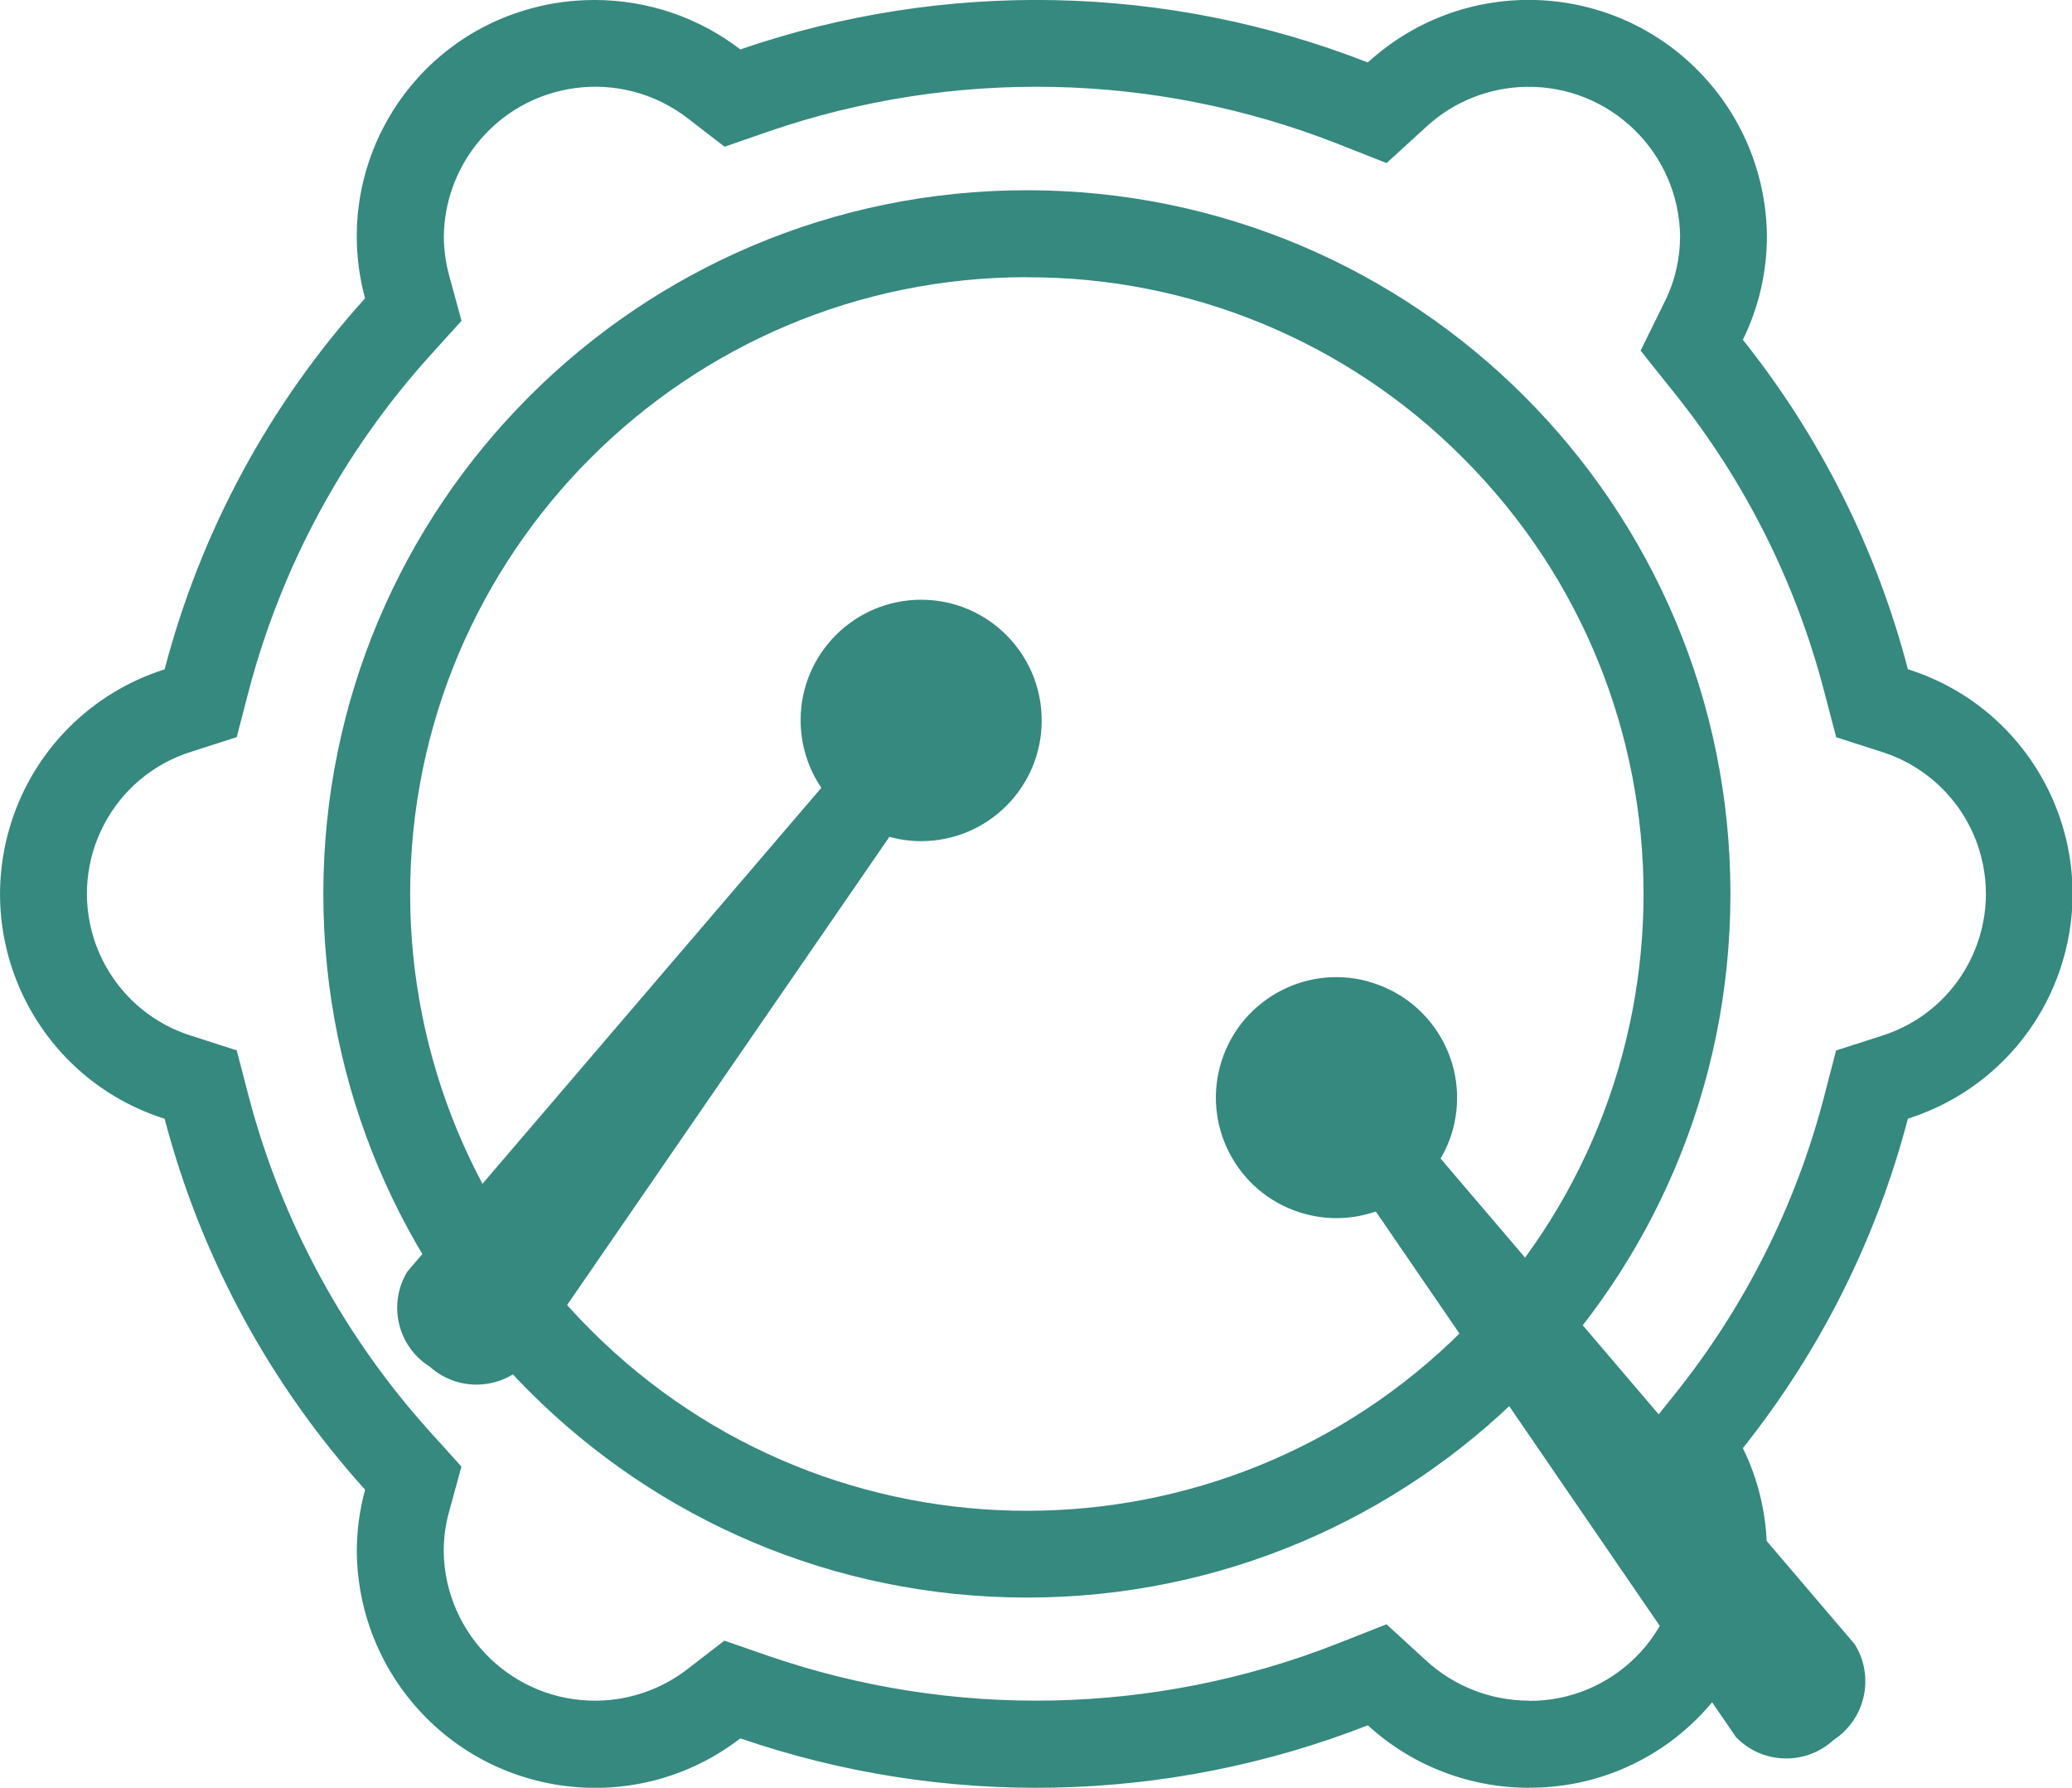
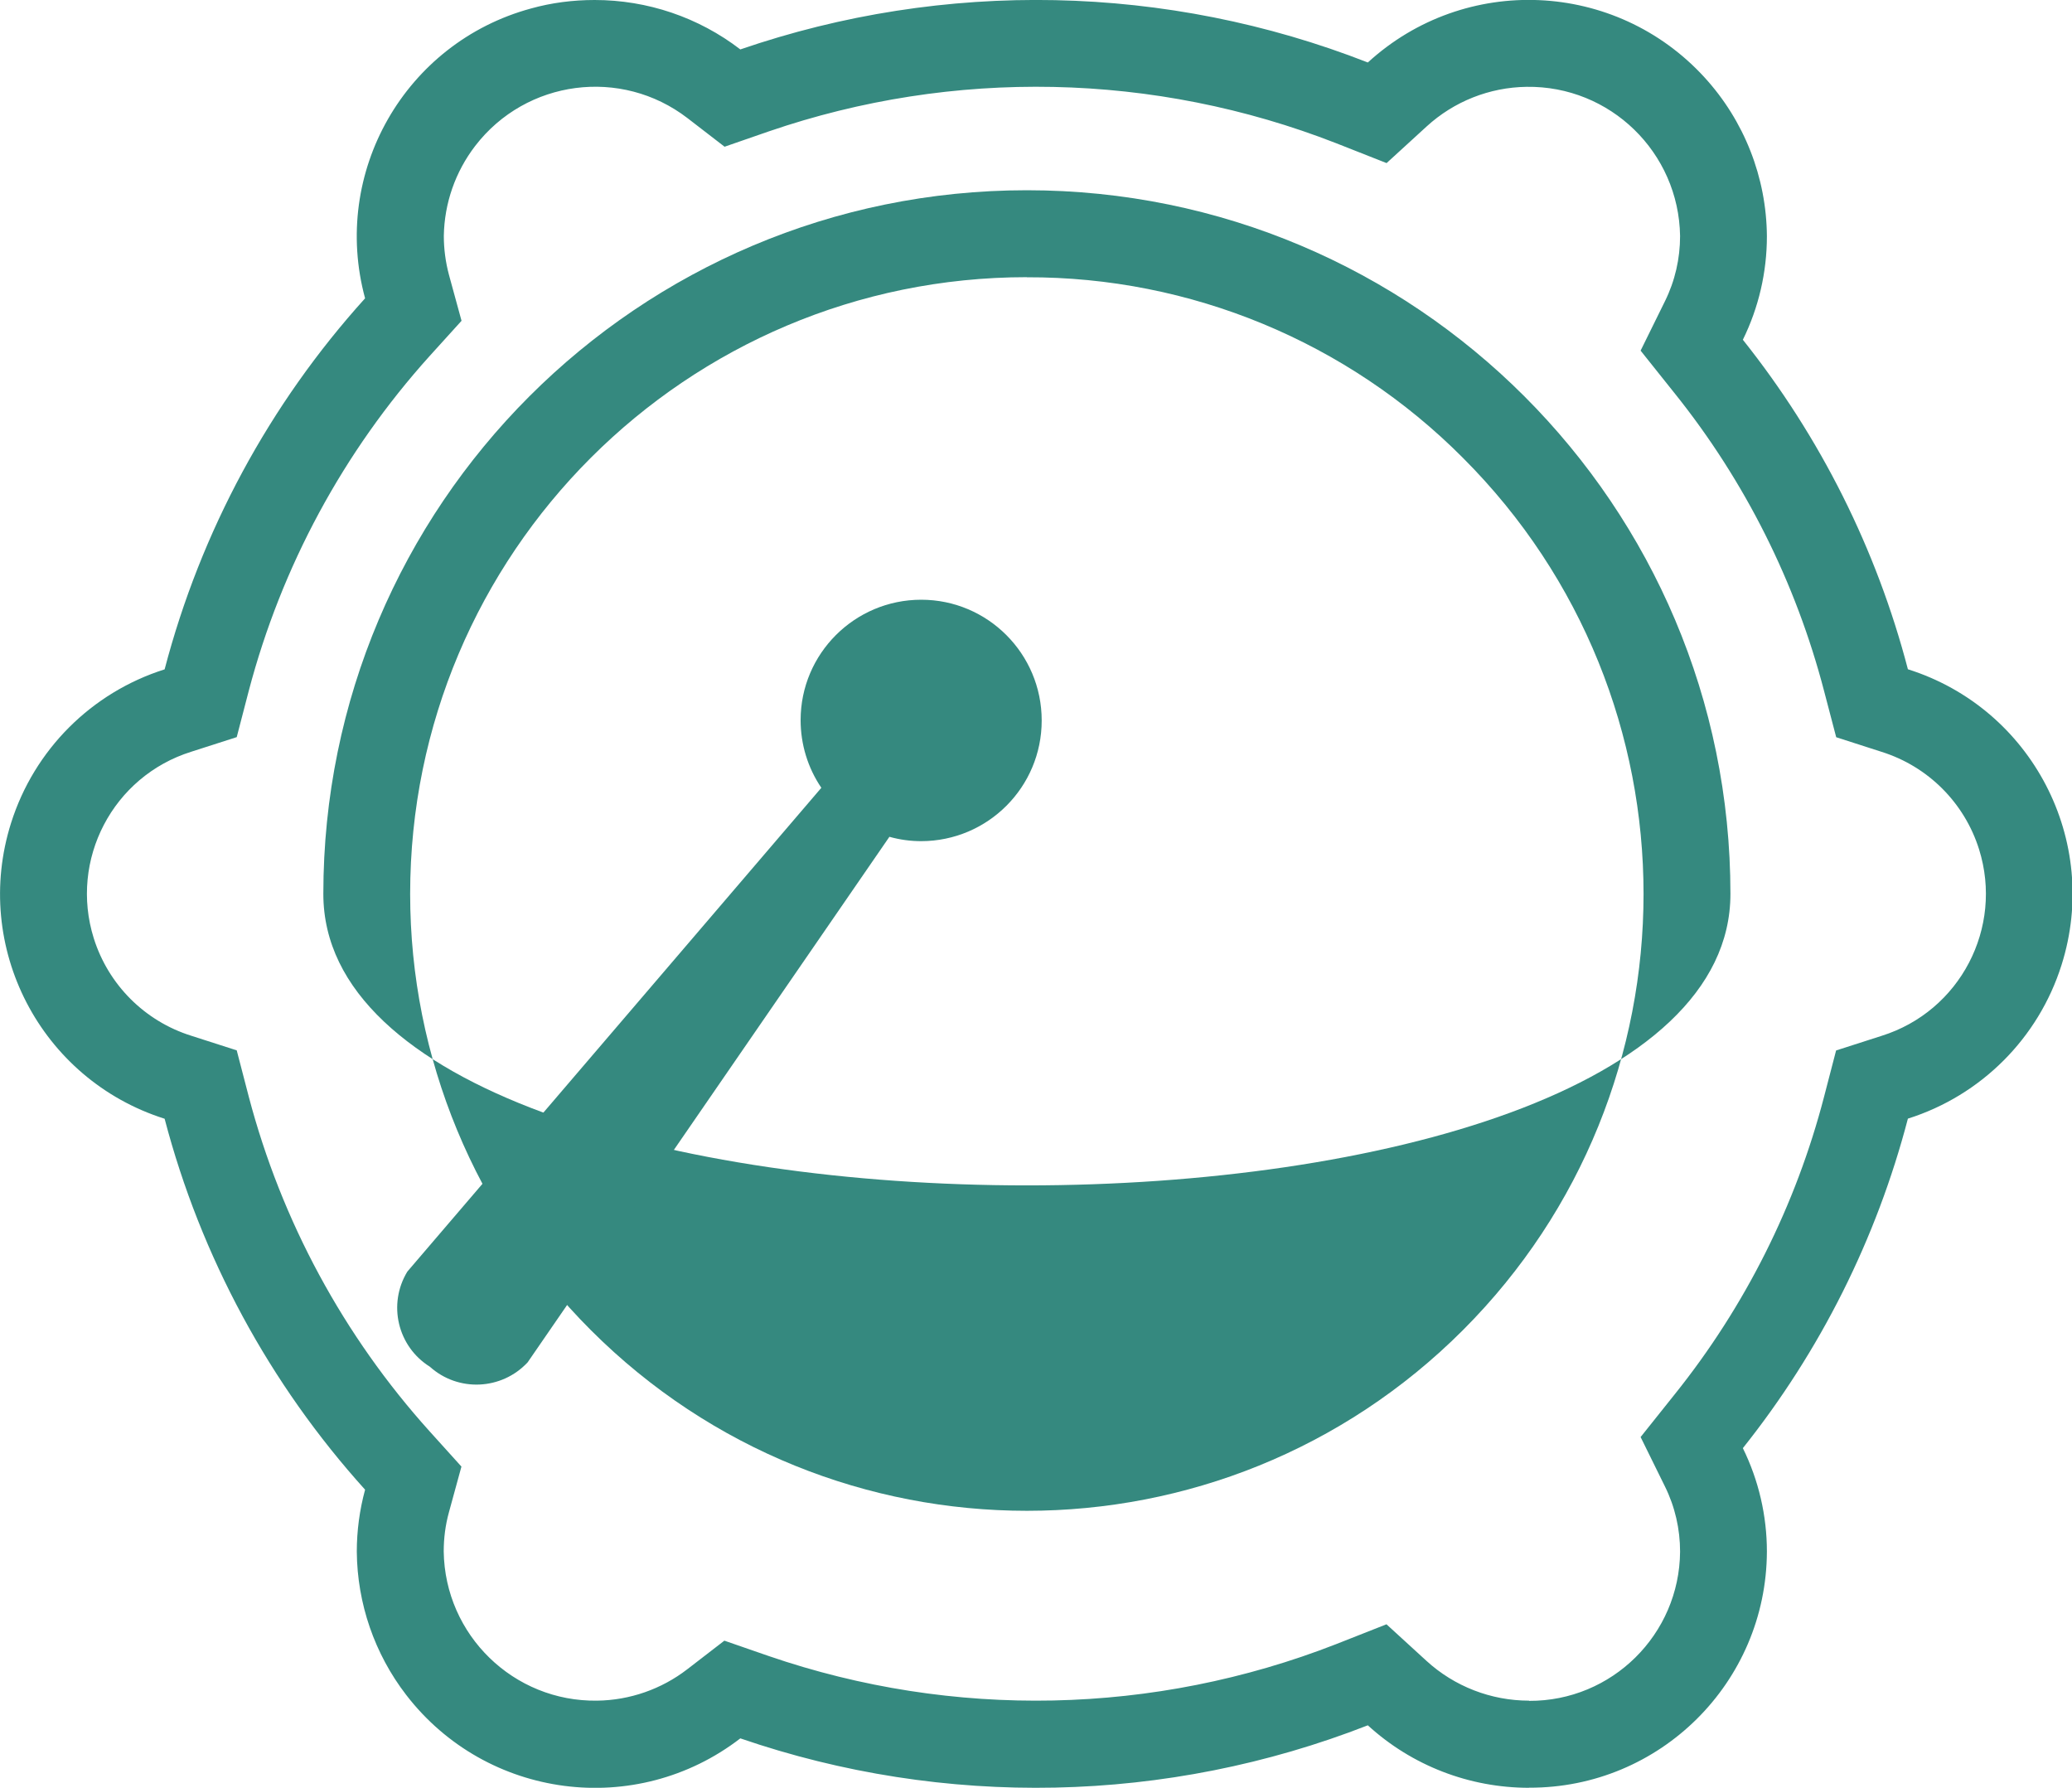
<svg xmlns="http://www.w3.org/2000/svg" id="_图层_1" version="1.1" viewBox="0 0 200 172.54">
  <defs>
    <style>
      .st0 {
        fill: #35897f;
      }
    </style>
  </defs>
  <path class="st0" d="M147.59,164.15c8,.04,14.52-6.41,14.58-14.4,0-2.18-.49-4.33-1.46-6.29l-2.35-4.77,3.32-4.16c6.76-8.44,11.67-18.22,14.39-28.69l1.16-4.46,4.39-1.41c7.57-2.37,11.78-10.43,9.41-18-1.41-4.49-4.92-8-9.41-9.41l-4.38-1.41-1.17-4.46c-2.73-10.47-7.63-20.25-14.39-28.69l-3.32-4.16,2.35-4.77c.97-1.96,1.46-4.11,1.46-6.29-.12-8.07-6.75-14.52-14.82-14.4-3.58.05-7.01,1.41-9.65,3.83l-3.86,3.53-4.87-1.92c-17.54-6.85-36.95-7.25-54.76-1.14l-4.27,1.48-3.58-2.76c-6.4-4.92-15.57-3.72-20.49,2.68-1.92,2.5-2.98,5.54-3.03,8.69,0,1.27.17,2.54.5,3.77l1.21,4.42-3.08,3.4c-8.32,9.23-14.3,20.31-17.46,32.32l-1.16,4.46-4.39,1.41c-7.57,2.37-11.78,10.43-9.41,18,1.41,4.49,4.92,8,9.41,9.41l4.39,1.41,1.16,4.46c3.16,12.01,9.15,23.09,17.46,32.31l3.07,3.4-1.21,4.42c-.34,1.23-.5,2.5-.5,3.77.11,8.07,6.75,14.52,14.81,14.4,3.15-.04,6.21-1.11,8.7-3.03l3.58-2.76,4.27,1.48c17.82,6.12,37.22,5.71,54.77-1.14l4.87-1.92,3.86,3.53c2.7,2.47,6.24,3.84,9.9,3.84M147.59,172.54c-5.76,0-11.31-2.14-15.56-6.03-19.4,7.58-40.87,8.03-60.57,1.26-10.06,7.75-24.5,5.87-32.25-4.19-3.06-3.97-4.73-8.83-4.77-13.83,0-2.02.27-4.03.8-5.98-9.22-10.21-15.86-22.49-19.35-35.8-11.98-3.79-18.61-16.57-14.82-28.55,2.23-7.06,7.76-12.59,14.82-14.82,3.49-13.32,10.12-25.6,19.35-35.81-3.3-12.14,3.86-24.67,16.01-27.97,2-.56,4.07-.82,6.15-.82,5.09,0,10.03,1.67,14.06,4.77,19.7-6.77,41.17-6.33,60.57,1.26,9.37-8.58,23.91-7.94,32.49,1.43,3.84,4.19,5.99,9.66,6.03,15.34,0,3.46-.79,6.88-2.32,9.99,7.47,9.37,12.9,20.2,15.93,31.8,11.98,3.78,18.62,16.56,14.83,28.54-2.23,7.07-7.77,12.6-14.83,14.83-3.03,11.6-8.46,22.43-15.93,31.8,1.53,3.11,2.32,6.53,2.32,9.99-.05,12.63-10.33,22.83-22.96,22.78h0Z" />
-   <path class="st0" d="M99.12,26.75c-32.88,0-59.53,26.65-59.53,59.53,0,15.79,6.27,30.93,17.44,42.09,23.25,23.25,60.94,23.25,84.18,0s23.25-60.94,0-84.18h0c-11.14-11.2-26.3-17.48-42.09-17.43M99.12,18.36c37.51,0,67.91,30.4,67.91,67.91s-30.4,67.91-67.91,67.91S31.21,123.78,31.21,86.27,61.61,18.36,99.12,18.36h0Z" />
-   <path class="st0" d="M132.03,94.72c6.2,1.67,9.88,8.04,8.22,14.24-.27,1-.67,1.96-1.2,2.85l39.98,46.88c1.94,3.12,1.04,7.22-2.04,9.23-2.69,2.49-6.89,2.37-9.43-.28l-34.76-50.72c-2.2.76-4.57.85-6.82.24-6.2-1.66-9.88-8.04-8.22-14.24h0c1.66-6.2,8.04-9.88,14.24-8.22h.03v.02Z" />
+   <path class="st0" d="M99.12,26.75c-32.88,0-59.53,26.65-59.53,59.53,0,15.79,6.27,30.93,17.44,42.09,23.25,23.25,60.94,23.25,84.18,0s23.25-60.94,0-84.18h0c-11.14-11.2-26.3-17.48-42.09-17.43M99.12,18.36c37.51,0,67.91,30.4,67.91,67.91S31.21,123.78,31.21,86.27,61.61,18.36,99.12,18.36h0Z" />
  <path class="st0" d="M100.55,69.54c0,6.42-5.2,11.63-11.63,11.64-1.04,0-2.07-.14-3.07-.42l-34.92,50.72c-2.51,2.69-6.71,2.88-9.44.42-3.12-1.95-4.08-6.04-2.17-9.18l39.96-46.69c-1.31-1.93-2-4.2-2-6.53,0-6.42,5.22-11.62,11.64-11.62s11.63,5.22,11.63,11.65h0s0,0,0,0Z" />
</svg>